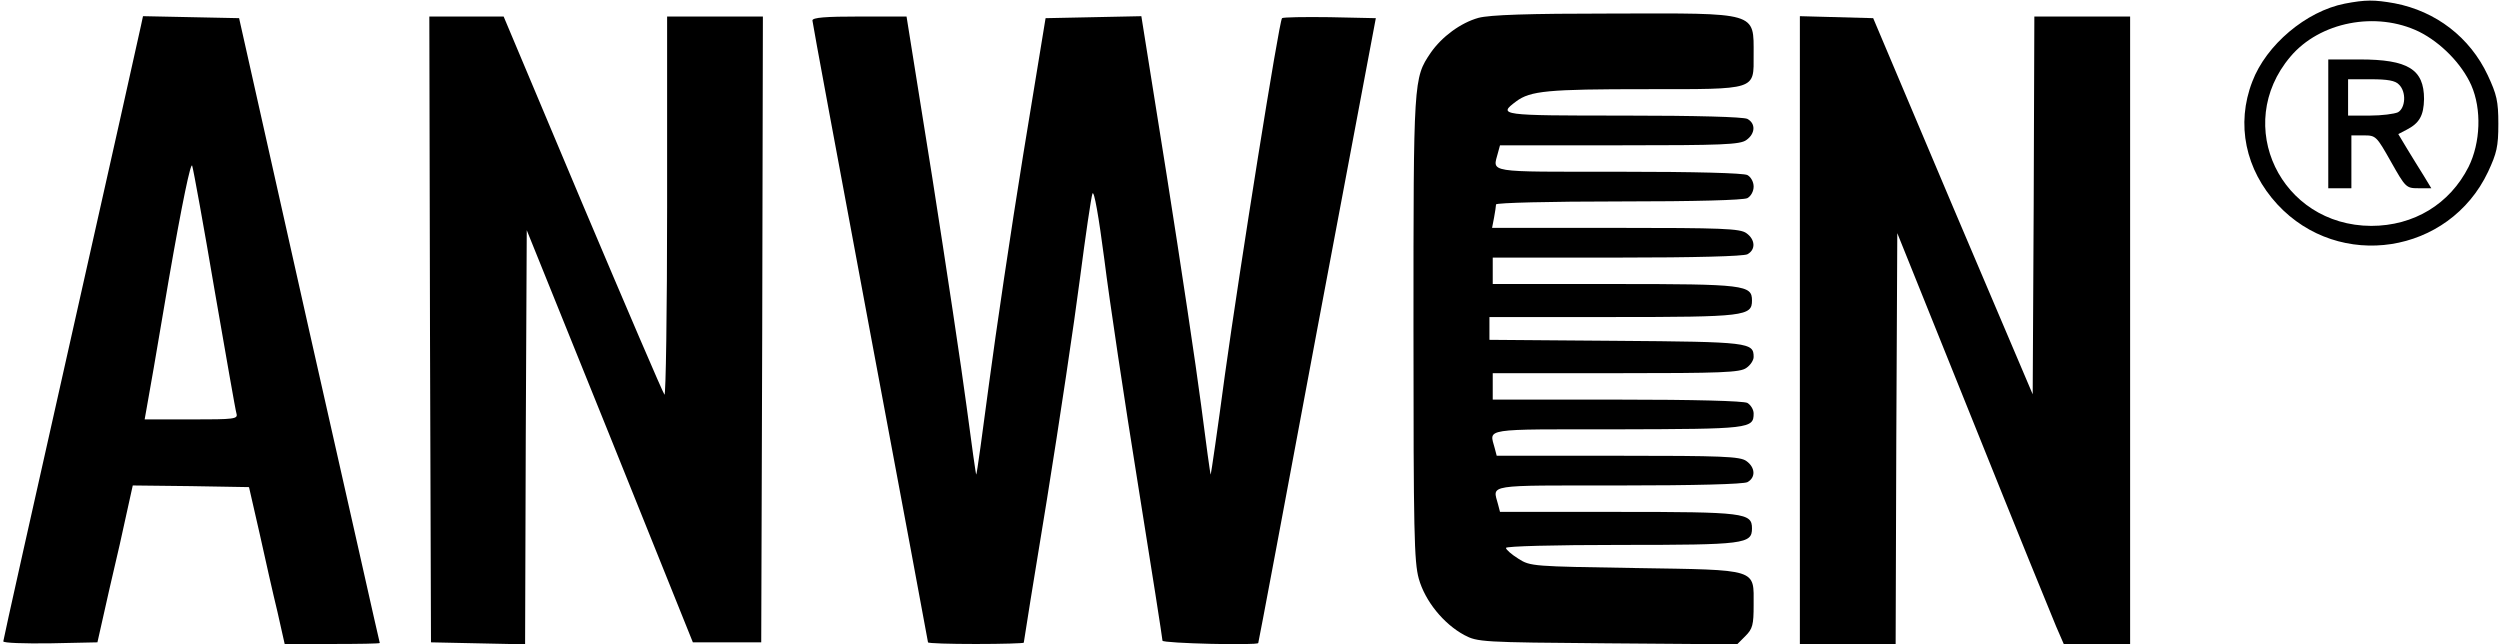
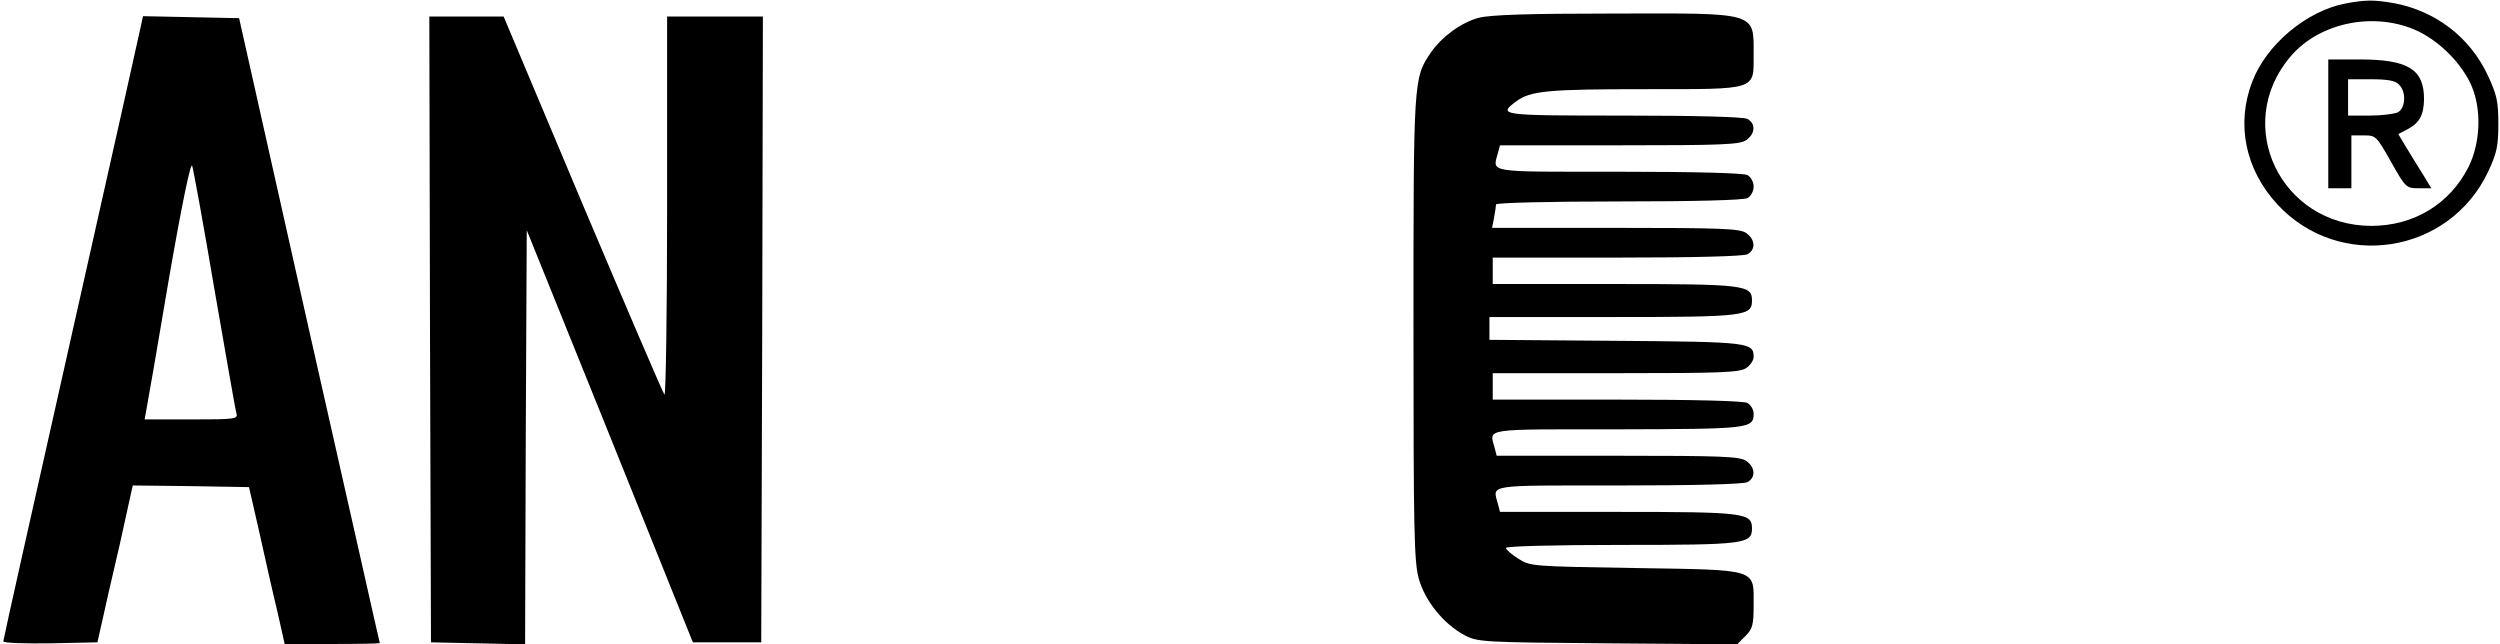
<svg xmlns="http://www.w3.org/2000/svg" width="757pt" height="195pt" viewBox="0 0 757 195" preserveAspectRatio="xMidYMid meet">
  <g transform="translate(0,195) scale(0.1,-0.1)" fill="#000000" stroke="none">
    <path d="M7100 1939 c-117 -23 -238 -125 -280 -236 -50 -129 -21 -267 76 -372 187 -202 520 -151 638 99 26 56 31 76 31 145 0 69 -5 89 -32 147 -54 115 -157 194 -282 218 -62 11 -88 11 -151 -1z m225 -85 c66 -33 129 -97 158 -162 32 -73 28 -174 -8 -247 -57 -113 -166 -179 -295 -179 -274 1 -420 305 -245 512 89 106 260 139 390 76z" />
    <path d="M7050 1575 l0 -195 35 0 35 0 0 80 0 80 38 0 c36 0 38 -2 82 -80 44 -78 46 -80 83 -80 l39 0 -23 38 c-13 20 -35 57 -50 81 l-27 45 25 13 c39 20 52 43 53 93 0 90 -48 120 -195 120 l-95 0 0 -195z m214 119 c23 -22 20 -71 -3 -84 -11 -5 -49 -10 -85 -10 l-66 0 0 55 0 55 69 0 c50 0 74 -4 85 -16z" />
    <path d="M4477 1896 c-54 -15 -111 -57 -145 -106 -52 -77 -52 -80 -52 -834 0 -617 2 -707 16 -758 19 -68 75 -137 138 -171 40 -21 51 -22 434 -25 l392 -3 25 25 c22 22 25 34 25 94 0 111 17 106 -359 112 -309 5 -317 5 -353 28 -21 13 -38 28 -38 33 0 5 143 9 348 9 375 0 397 3 397 50 0 47 -22 50 -406 50 l-357 0 -6 23 c-16 61 -42 57 365 57 236 0 377 4 390 10 26 14 24 45 -3 64 -19 14 -73 16 -389 16 l-367 0 -6 23 c-16 61 -43 57 372 57 401 1 412 2 412 48 0 12 -9 26 -19 32 -13 6 -156 10 -395 10 l-376 0 0 40 0 40 373 0 c321 0 376 2 395 16 12 8 22 23 22 33 0 44 -12 46 -417 49 l-383 3 0 34 0 35 373 0 c401 0 422 3 422 50 0 47 -21 50 -417 50 l-368 0 0 40 0 40 376 0 c239 0 382 4 395 10 26 14 24 45 -3 64 -19 14 -74 16 -396 16 l-374 0 6 31 c3 17 6 35 6 40 0 5 166 9 371 9 236 0 377 4 390 10 11 6 19 21 19 35 0 14 -8 29 -19 35 -13 6 -154 10 -390 10 -407 0 -381 -4 -365 58 l6 22 362 0 c311 0 365 2 384 16 27 19 29 50 3 64 -13 6 -150 10 -376 10 -375 0 -380 1 -324 43 43 32 95 37 392 37 340 0 327 -4 327 104 0 131 15 126 -427 125 -259 0 -371 -4 -406 -13z" />
    <path d="M427 1873 c-3 -16 -98 -439 -211 -942 -113 -502 -206 -918 -206 -923 0 -5 64 -7 142 -6 l143 3 36 160 c21 88 45 195 54 238 l17 77 176 -2 176 -3 32 -140 c17 -77 41 -184 54 -237 l22 -98 144 0 c79 0 144 1 144 3 -1 1 -96 427 -214 947 l-212 945 -146 3 -145 3 -6 -28z m223 -803 c34 -195 63 -363 66 -372 5 -17 -6 -18 -137 -18 l-141 0 5 28 c3 15 34 192 68 395 41 236 67 359 71 345 4 -13 35 -183 68 -378z" />
    <path d="M1302 953 l3 -948 142 -3 143 -3 2 627 3 627 252 -624 251 -624 104 0 103 0 3 948 2 947 -145 0 -145 0 0 -577 c0 -317 -4 -573 -8 -568 -5 6 -116 265 -248 577 l-239 568 -113 0 -112 0 2 -947z" />
-     <path d="M2460 1888 c0 -6 79 -431 175 -945 96 -513 175 -935 175 -938 0 -3 65 -5 145 -5 80 0 145 2 145 4 0 2 31 197 70 433 38 236 83 537 100 669 17 131 34 247 38 258 5 11 19 -70 36 -200 15 -121 61 -427 102 -682 41 -255 74 -467 74 -472 0 -8 289 -15 290 -7 1 1 81 427 178 947 l178 945 -140 3 c-76 1 -141 0 -144 -3 -9 -9 -128 -756 -173 -1080 -22 -165 -42 -301 -43 -302 -1 -2 -14 93 -29 210 -15 116 -62 429 -104 695 l-77 483 -145 -3 -145 -3 -68 -415 c-37 -228 -83 -539 -103 -690 -20 -151 -37 -276 -39 -277 -1 -1 -14 91 -29 205 -15 114 -62 426 -104 694 l-78 488 -142 0 c-103 0 -143 -3 -143 -12z" />
-     <path d="M5450 950 l0 -950 145 0 145 0 2 622 3 622 229 -569 c126 -314 240 -594 252 -622 l23 -53 100 0 101 0 0 950 0 950 -145 0 -145 0 -2 -572 -3 -572 -242 569 -241 570 -111 3 -111 3 0 -951z" />
  </g>
</svg>